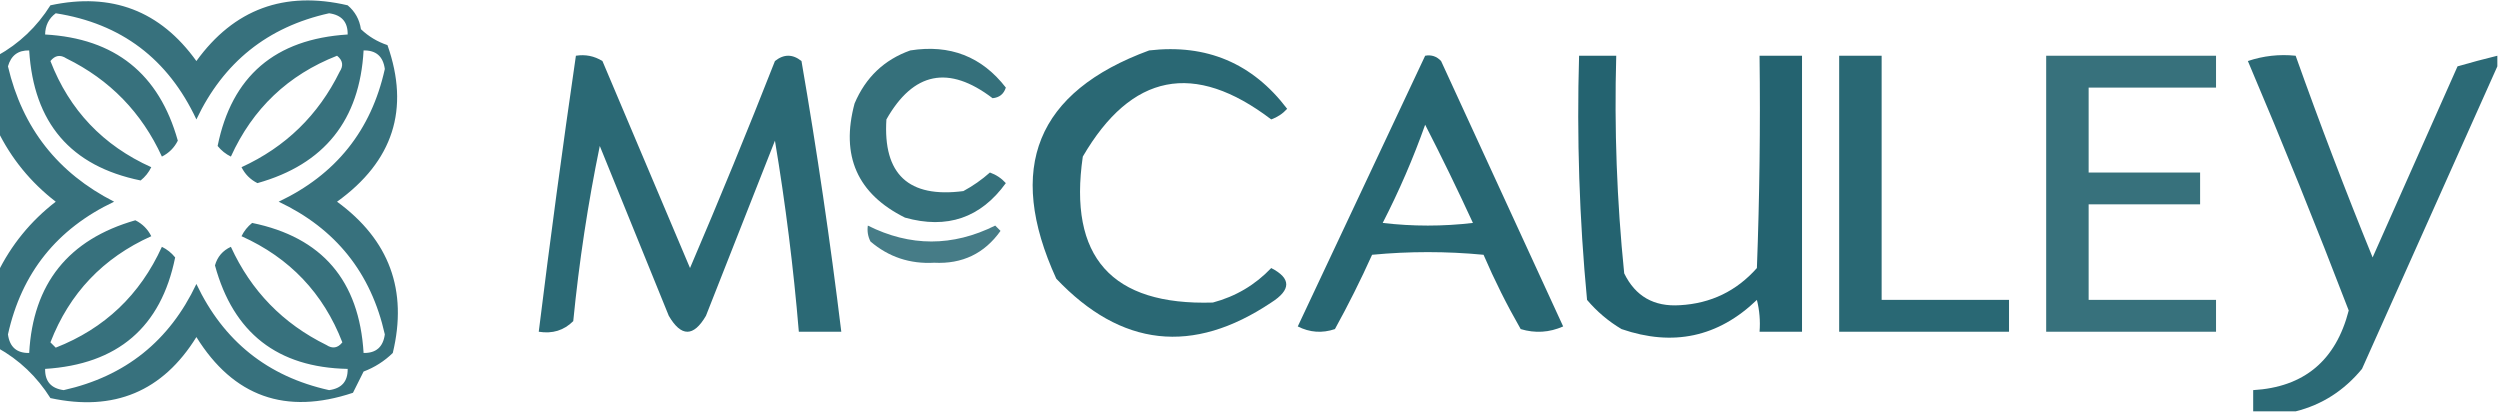
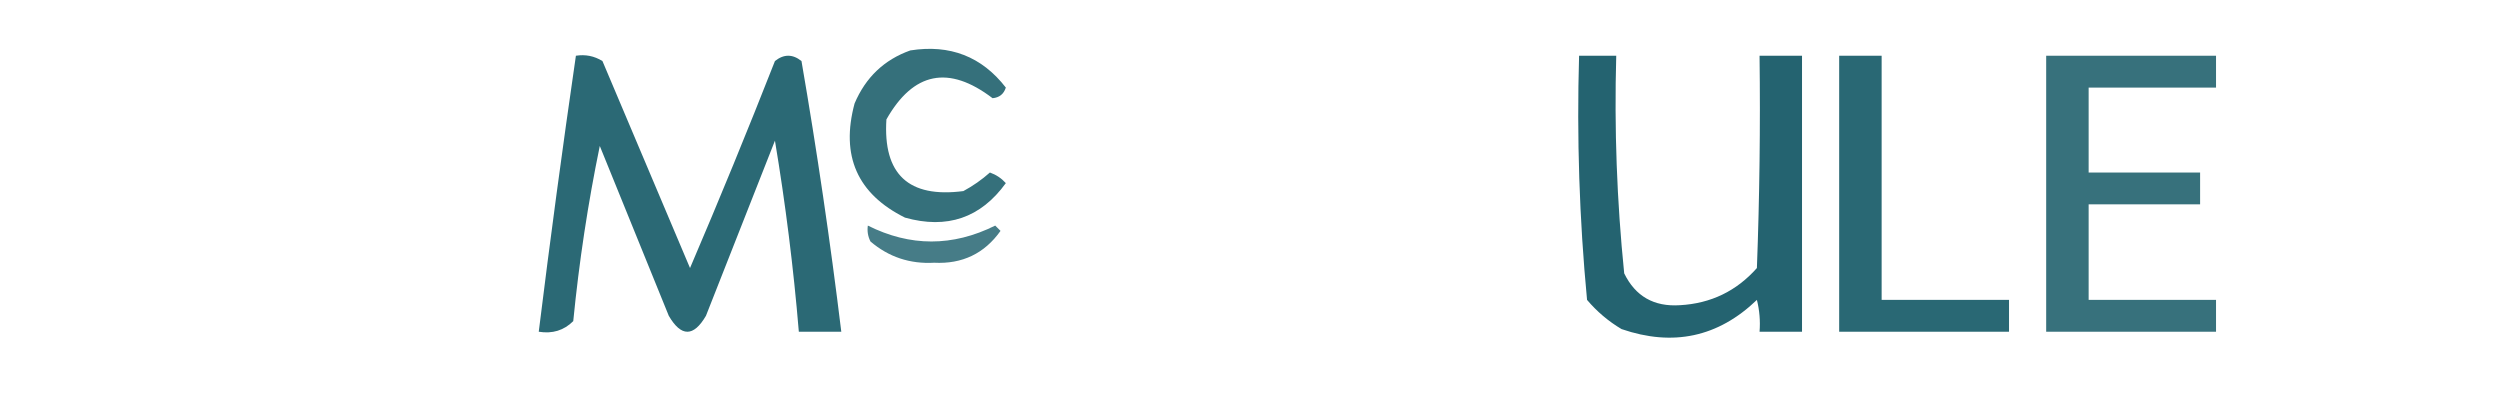
<svg xmlns="http://www.w3.org/2000/svg" version="1.1" width="471px" height="78px" style="shape-rendering:geometricPrecision; text-rendering:geometricPrecision; image-rendering:optimizeQuality; fill-rule:evenodd; clip-rule:evenodd">
  <g>
-     <path style="opacity:0.806" fill="#08505e" d="M -0.5,65.5 C -0.5,60.833 -0.5,56.167 -0.5,51.5C 2.092,46.166 5.758,41.666 10.5,38C 5.758,34.334 2.092,29.834 -0.5,24.5C -0.5,19.833 -0.5,15.167 -0.5,10.5C 3.622,8.213 6.955,5.046 9.5,1C 21.032,-1.477 30.199,2.023 37,11.5C 44.08,1.72 53.58,-1.78 65.5,1C 66.893,2.171 67.727,3.671 68,5.5C 69.441,6.87 71.108,7.87 73,8.5C 77.243,20.557 74.076,30.39 63.5,38C 73.349,45.193 76.849,54.693 74,66.5C 72.421,68.041 70.587,69.208 68.5,70C 67.833,71.333 67.167,72.667 66.5,74C 53.817,78.232 43.984,74.732 37,63.5C 30.654,73.749 21.488,77.582 9.5,75C 6.955,70.954 3.622,67.787 -0.5,65.5 Z M 10.5,2.5 C 22.833,4.427 31.666,11.094 37,22.5C 42.099,11.729 50.432,5.062 62,2.5C 64.375,2.818 65.542,4.151 65.5,6.5C 51.823,7.359 43.657,14.359 41,27.5C 41.689,28.357 42.522,29.023 43.5,29.5C 47.616,20.449 54.282,14.116 63.5,10.5C 64.583,11.365 64.749,12.365 64,13.5C 59.972,21.695 53.805,27.695 45.5,31.5C 46.167,32.833 47.167,33.833 48.5,34.5C 61.108,30.964 67.774,22.631 68.5,9.5C 70.849,9.458 72.182,10.625 72.5,13C 69.938,24.568 63.271,32.901 52.5,38C 63.242,43.075 69.909,51.408 72.5,63C 72.182,65.375 70.849,66.542 68.5,66.5C 67.68,52.857 60.679,44.691 47.5,42C 46.643,42.689 45.977,43.522 45.5,44.5C 54.587,48.586 60.92,55.253 64.5,64.5C 63.635,65.583 62.635,65.749 61.5,65C 53.305,60.972 47.305,54.805 43.5,46.5C 41.954,47.212 40.954,48.378 40.5,50C 43.962,62.733 52.296,69.233 65.5,69.5C 65.542,71.849 64.375,73.182 62,73.5C 50.432,70.938 42.099,64.271 37,53.5C 31.925,64.242 23.591,70.909 12,73.5C 9.625,73.182 8.458,71.849 8.5,69.5C 22.177,68.641 30.343,61.641 33,48.5C 32.311,47.643 31.478,46.977 30.5,46.5C 26.384,55.551 19.718,61.884 10.5,65.5C 10.167,65.167 9.833,64.833 9.5,64.5C 13.08,55.253 19.413,48.586 28.5,44.5C 27.833,43.167 26.833,42.167 25.5,41.5C 12.88,45.116 6.213,53.449 5.5,66.5C 3.151,66.542 1.818,65.375 1.5,63C 4.062,51.432 10.729,43.099 21.5,38C 10.881,32.592 4.214,24.092 1.5,12.5C 2.077,10.45 3.41,9.45 5.5,9.5C 6.329,23.151 13.329,31.317 26.5,34C 27.357,33.311 28.023,32.478 28.5,31.5C 19.413,27.414 13.08,20.747 9.5,11.5C 10.365,10.417 11.365,10.251 12.5,11C 20.695,15.028 26.695,21.195 30.5,29.5C 31.833,28.833 32.833,27.833 33.5,26.5C 29.977,13.896 21.644,7.23 8.5,6.5C 8.527,4.801 9.194,3.467 10.5,2.5 Z" />
-   </g>
+     </g>
  <g>
    <path style="opacity:0.815" fill="#08505e" d="M 171.5,9.5 C 178.968,8.318 184.968,10.652 189.5,16.5C 189.113,17.72 188.28,18.387 187,18.5C 178.741,12.208 172.075,13.542 167,22.5C 166.345,32.844 171.178,37.344 181.5,36C 183.305,35.028 184.972,33.861 186.5,32.5C 187.672,32.919 188.672,33.585 189.5,34.5C 184.763,41.054 178.429,43.221 170.5,41C 161.518,36.527 158.351,29.36 161,19.5C 163.081,14.584 166.581,11.25 171.5,9.5 Z" />
  </g>
  <g>
-     <path style="opacity:0.858" fill="#08505e" d="M 216.5,9.5 C 227.318,8.246 235.984,11.913 242.5,20.5C 241.672,21.415 240.672,22.081 239.5,22.5C 224.99,11.458 213.157,13.791 204,29.5C 201.247,48.413 209.414,57.58 228.5,57C 232.794,55.855 236.461,53.688 239.5,50.5C 243.274,52.439 243.274,54.605 239.5,57C 224.725,66.889 211.225,65.389 199,52.5C 189.451,31.626 195.284,17.292 216.5,9.5 Z" />
-   </g>
+     </g>
  <g>
    <path style="opacity:0.854" fill="#08505e" d="M 108.5,10.5 C 110.288,10.215 111.955,10.548 113.5,11.5C 119,24.5 124.5,37.5 130,50.5C 135.529,37.581 140.862,24.581 146,11.5C 147.667,10.167 149.333,10.167 151,11.5C 153.921,28.448 156.421,45.448 158.5,62.5C 155.833,62.5 153.167,62.5 150.5,62.5C 149.493,50.444 147.993,38.444 146,26.5C 141.667,37.5 137.333,48.5 133,59.5C 130.667,63.5 128.333,63.5 126,59.5C 121.667,48.833 117.333,38.167 113,27.5C 110.77,38.322 109.103,49.322 108,60.5C 106.246,62.25 104.079,62.917 101.5,62.5C 103.646,45.143 105.98,27.809 108.5,10.5 Z" />
  </g>
  <g>
-     <path style="opacity:0.865" fill="#08505e" d="M 268.5,10.5 C 269.675,10.281 270.675,10.614 271.5,11.5C 279.167,28.167 286.833,44.833 294.5,61.5C 291.894,62.652 289.227,62.818 286.5,62C 283.895,57.457 281.562,52.791 279.5,48C 272.5,47.333 265.5,47.333 258.5,48C 256.359,52.754 254.025,57.421 251.5,62C 249.098,62.814 246.765,62.647 244.5,61.5C 252.506,44.47 260.506,27.47 268.5,10.5 Z M 268.5,23.5 C 271.597,29.529 274.597,35.696 277.5,42C 271.833,42.667 266.167,42.667 260.5,42C 263.583,36.002 266.25,29.835 268.5,23.5 Z" />
-   </g>
+     </g>
  <g>
    <path style="opacity:0.884" fill="#08505e" d="M 297.5,10.5 C 299.833,10.5 302.167,10.5 304.5,10.5C 304.115,24.212 304.615,37.879 306,51.5C 308.106,55.823 311.606,57.823 316.5,57.5C 322.318,57.174 327.151,54.841 331,50.5C 331.5,37.171 331.667,23.837 331.5,10.5C 334.167,10.5 336.833,10.5 339.5,10.5C 339.5,27.833 339.5,45.167 339.5,62.5C 336.833,62.5 334.167,62.5 331.5,62.5C 331.662,60.473 331.495,58.473 331,56.5C 323.709,63.506 315.209,65.339 305.5,62C 303.04,60.542 300.873,58.709 299,56.5C 297.548,41.238 297.048,25.905 297.5,10.5 Z" />
  </g>
  <g>
    <path style="opacity:0.862" fill="#08505e" d="M 346.5,10.5 C 349.167,10.5 351.833,10.5 354.5,10.5C 354.5,25.833 354.5,41.167 354.5,56.5C 362.5,56.5 370.5,56.5 378.5,56.5C 378.5,58.5 378.5,60.5 378.5,62.5C 367.833,62.5 357.167,62.5 346.5,62.5C 346.5,45.167 346.5,27.833 346.5,10.5 Z" />
  </g>
  <g>
    <path style="opacity:0.805" fill="#08505e" d="M 385.5,10.5 C 396.167,10.5 406.833,10.5 417.5,10.5C 417.5,12.5 417.5,14.5 417.5,16.5C 409.5,16.5 401.5,16.5 393.5,16.5C 393.5,21.833 393.5,27.167 393.5,32.5C 400.5,32.5 407.5,32.5 414.5,32.5C 414.5,34.5 414.5,36.5 414.5,38.5C 407.5,38.5 400.5,38.5 393.5,38.5C 393.5,44.5 393.5,50.5 393.5,56.5C 401.5,56.5 409.5,56.5 417.5,56.5C 417.5,58.5 417.5,60.5 417.5,62.5C 406.833,62.5 396.167,62.5 385.5,62.5C 385.5,45.167 385.5,27.833 385.5,10.5 Z" />
  </g>
  <g>
-     <path style="opacity:0.851" fill="#08505e" d="M 470.5,10.5 C 470.5,11.167 470.5,11.833 470.5,12.5C 462.05,31.41 453.55,50.41 445,69.5C 441.622,73.594 437.455,76.261 432.5,77.5C 429.833,77.5 427.167,77.5 424.5,77.5C 424.5,76.167 424.5,74.833 424.5,73.5C 434.071,72.939 440.071,67.939 442.5,58.5C 436.446,42.725 430.113,27.058 423.5,11.5C 426.428,10.516 429.428,10.183 432.5,10.5C 437.036,23.245 441.869,35.912 447,48.5C 452.333,36.5 457.667,24.5 463,12.5C 465.491,11.78 467.991,11.113 470.5,10.5 Z" />
-   </g>
+     </g>
  <g>
    <path style="opacity:0.745" fill="#08505e" d="M 163.5,42.5 C 171.474,46.494 179.474,46.494 187.5,42.5C 187.833,42.833 188.167,43.167 188.5,43.5C 185.458,47.771 181.291,49.771 176,49.5C 171.434,49.756 167.434,48.422 164,45.5C 163.517,44.552 163.351,43.552 163.5,42.5 Z" />
  </g>
</svg>